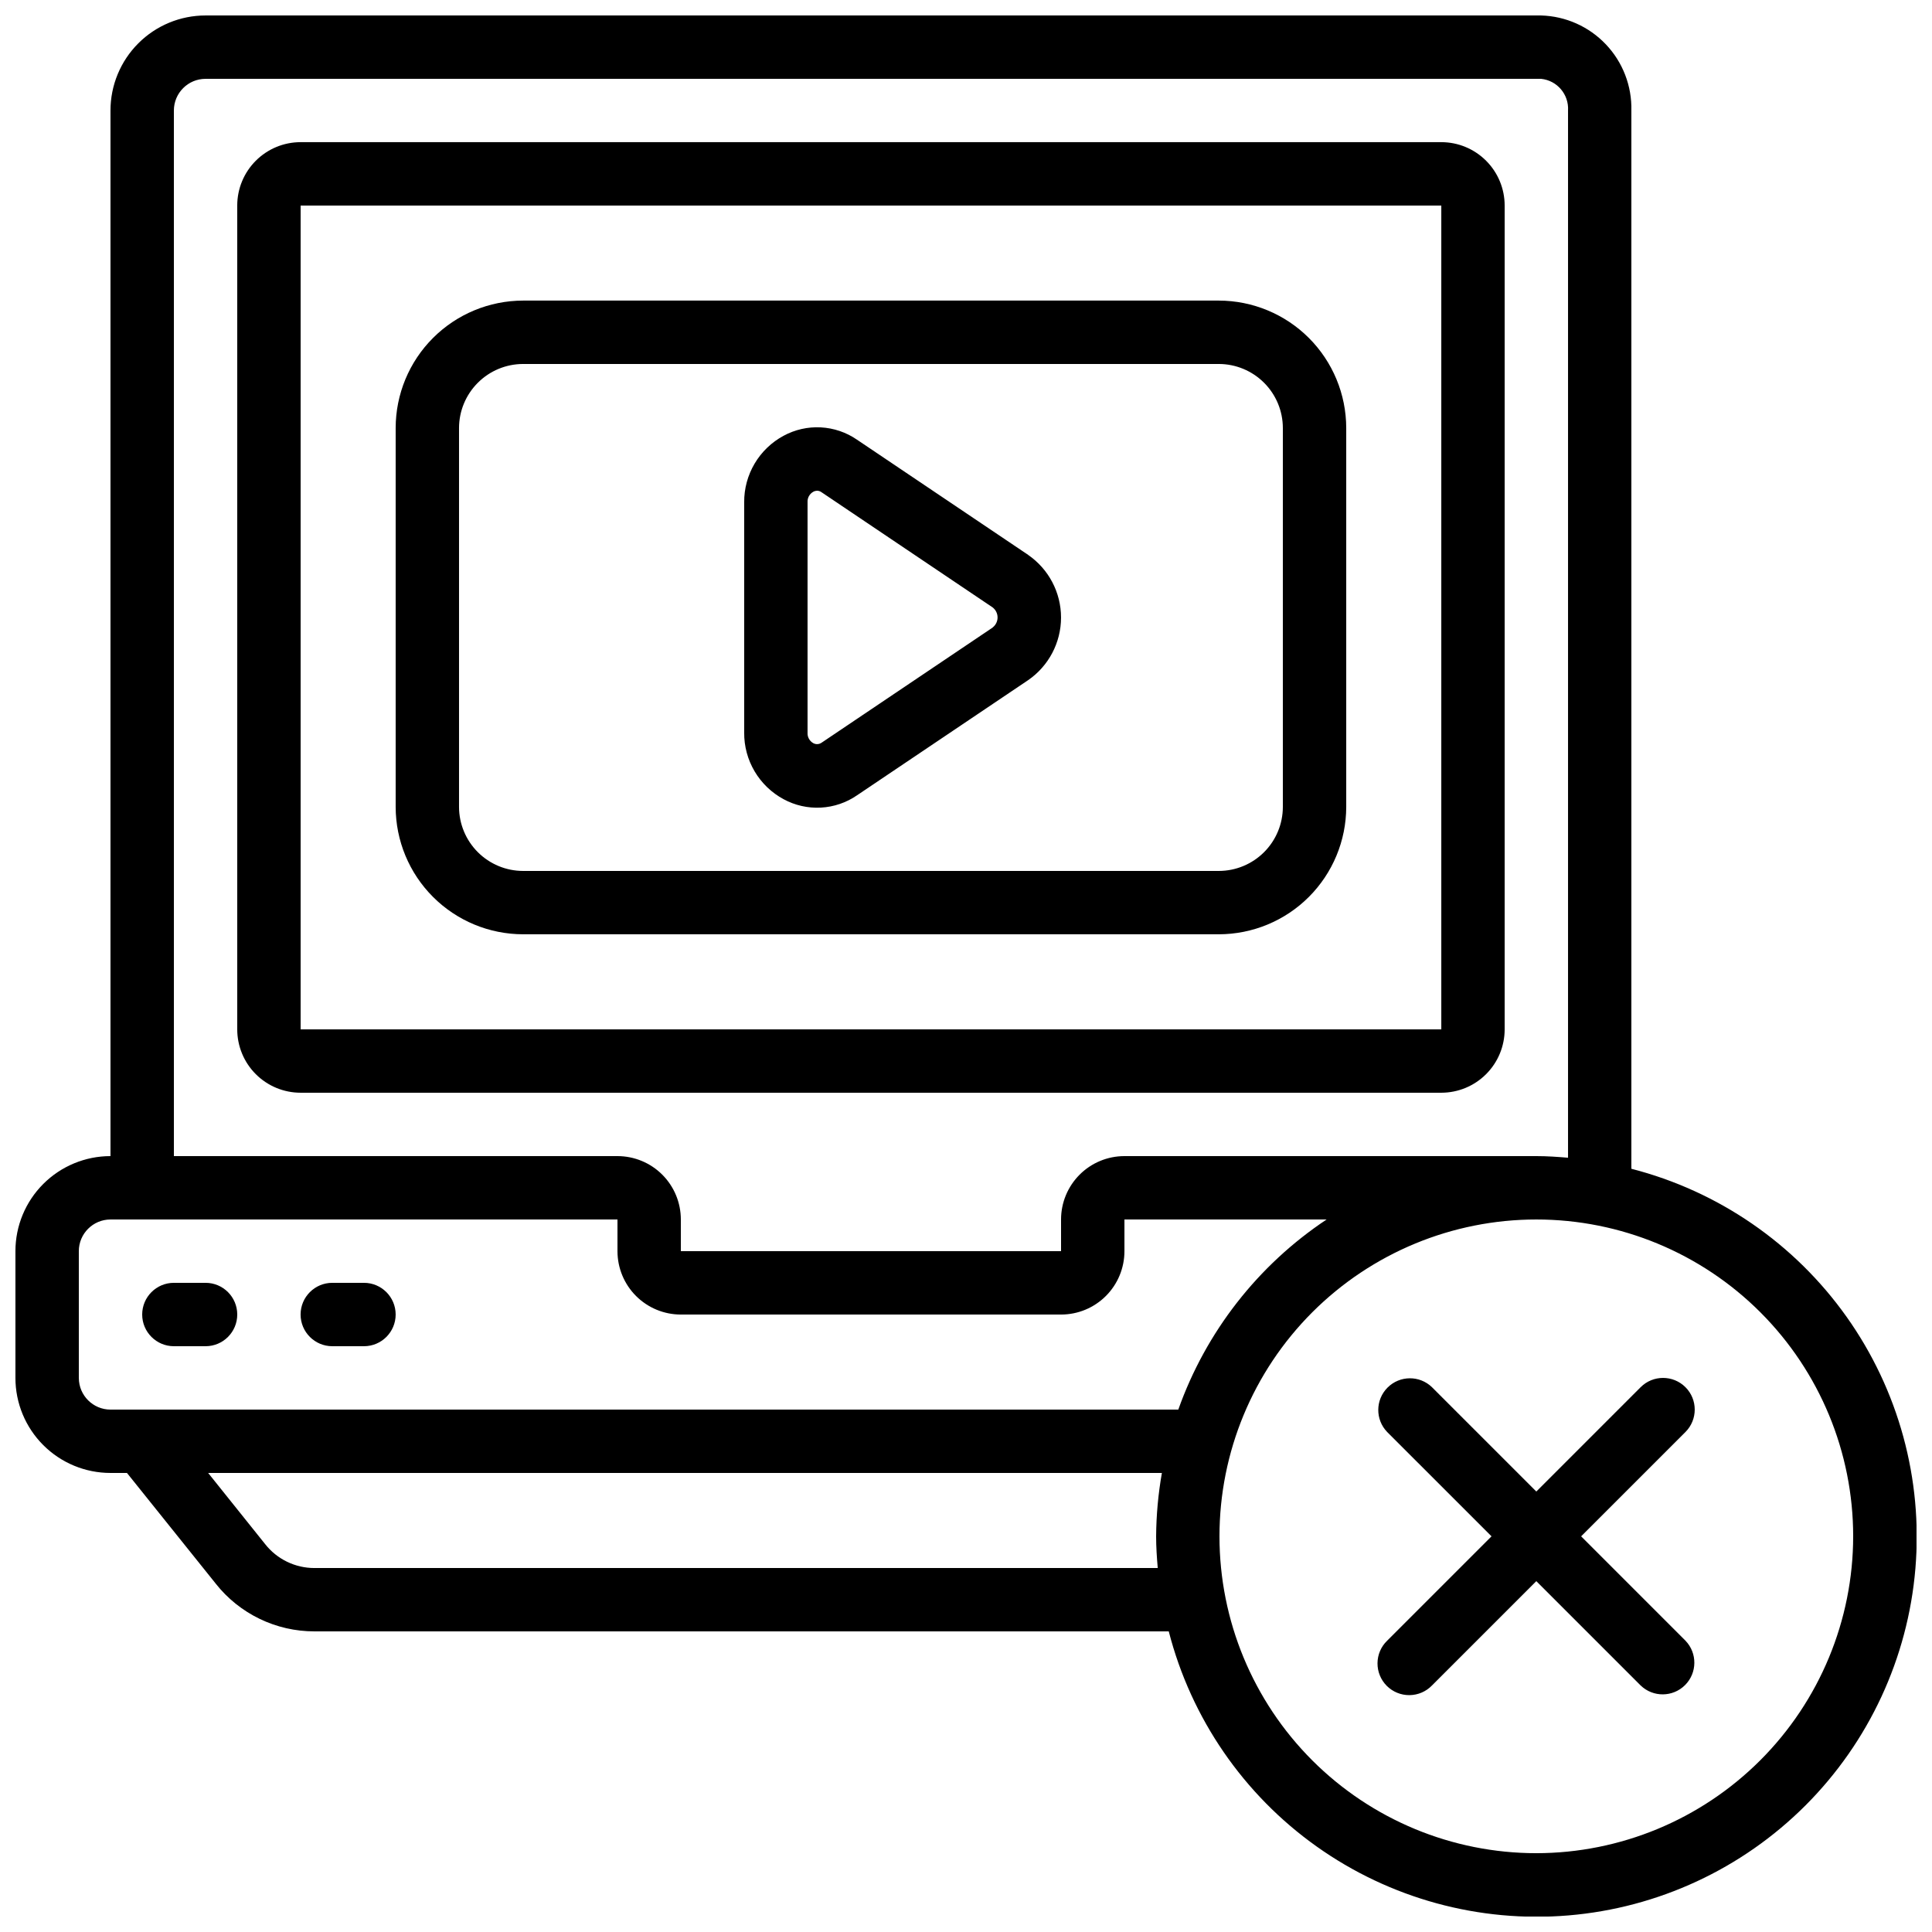
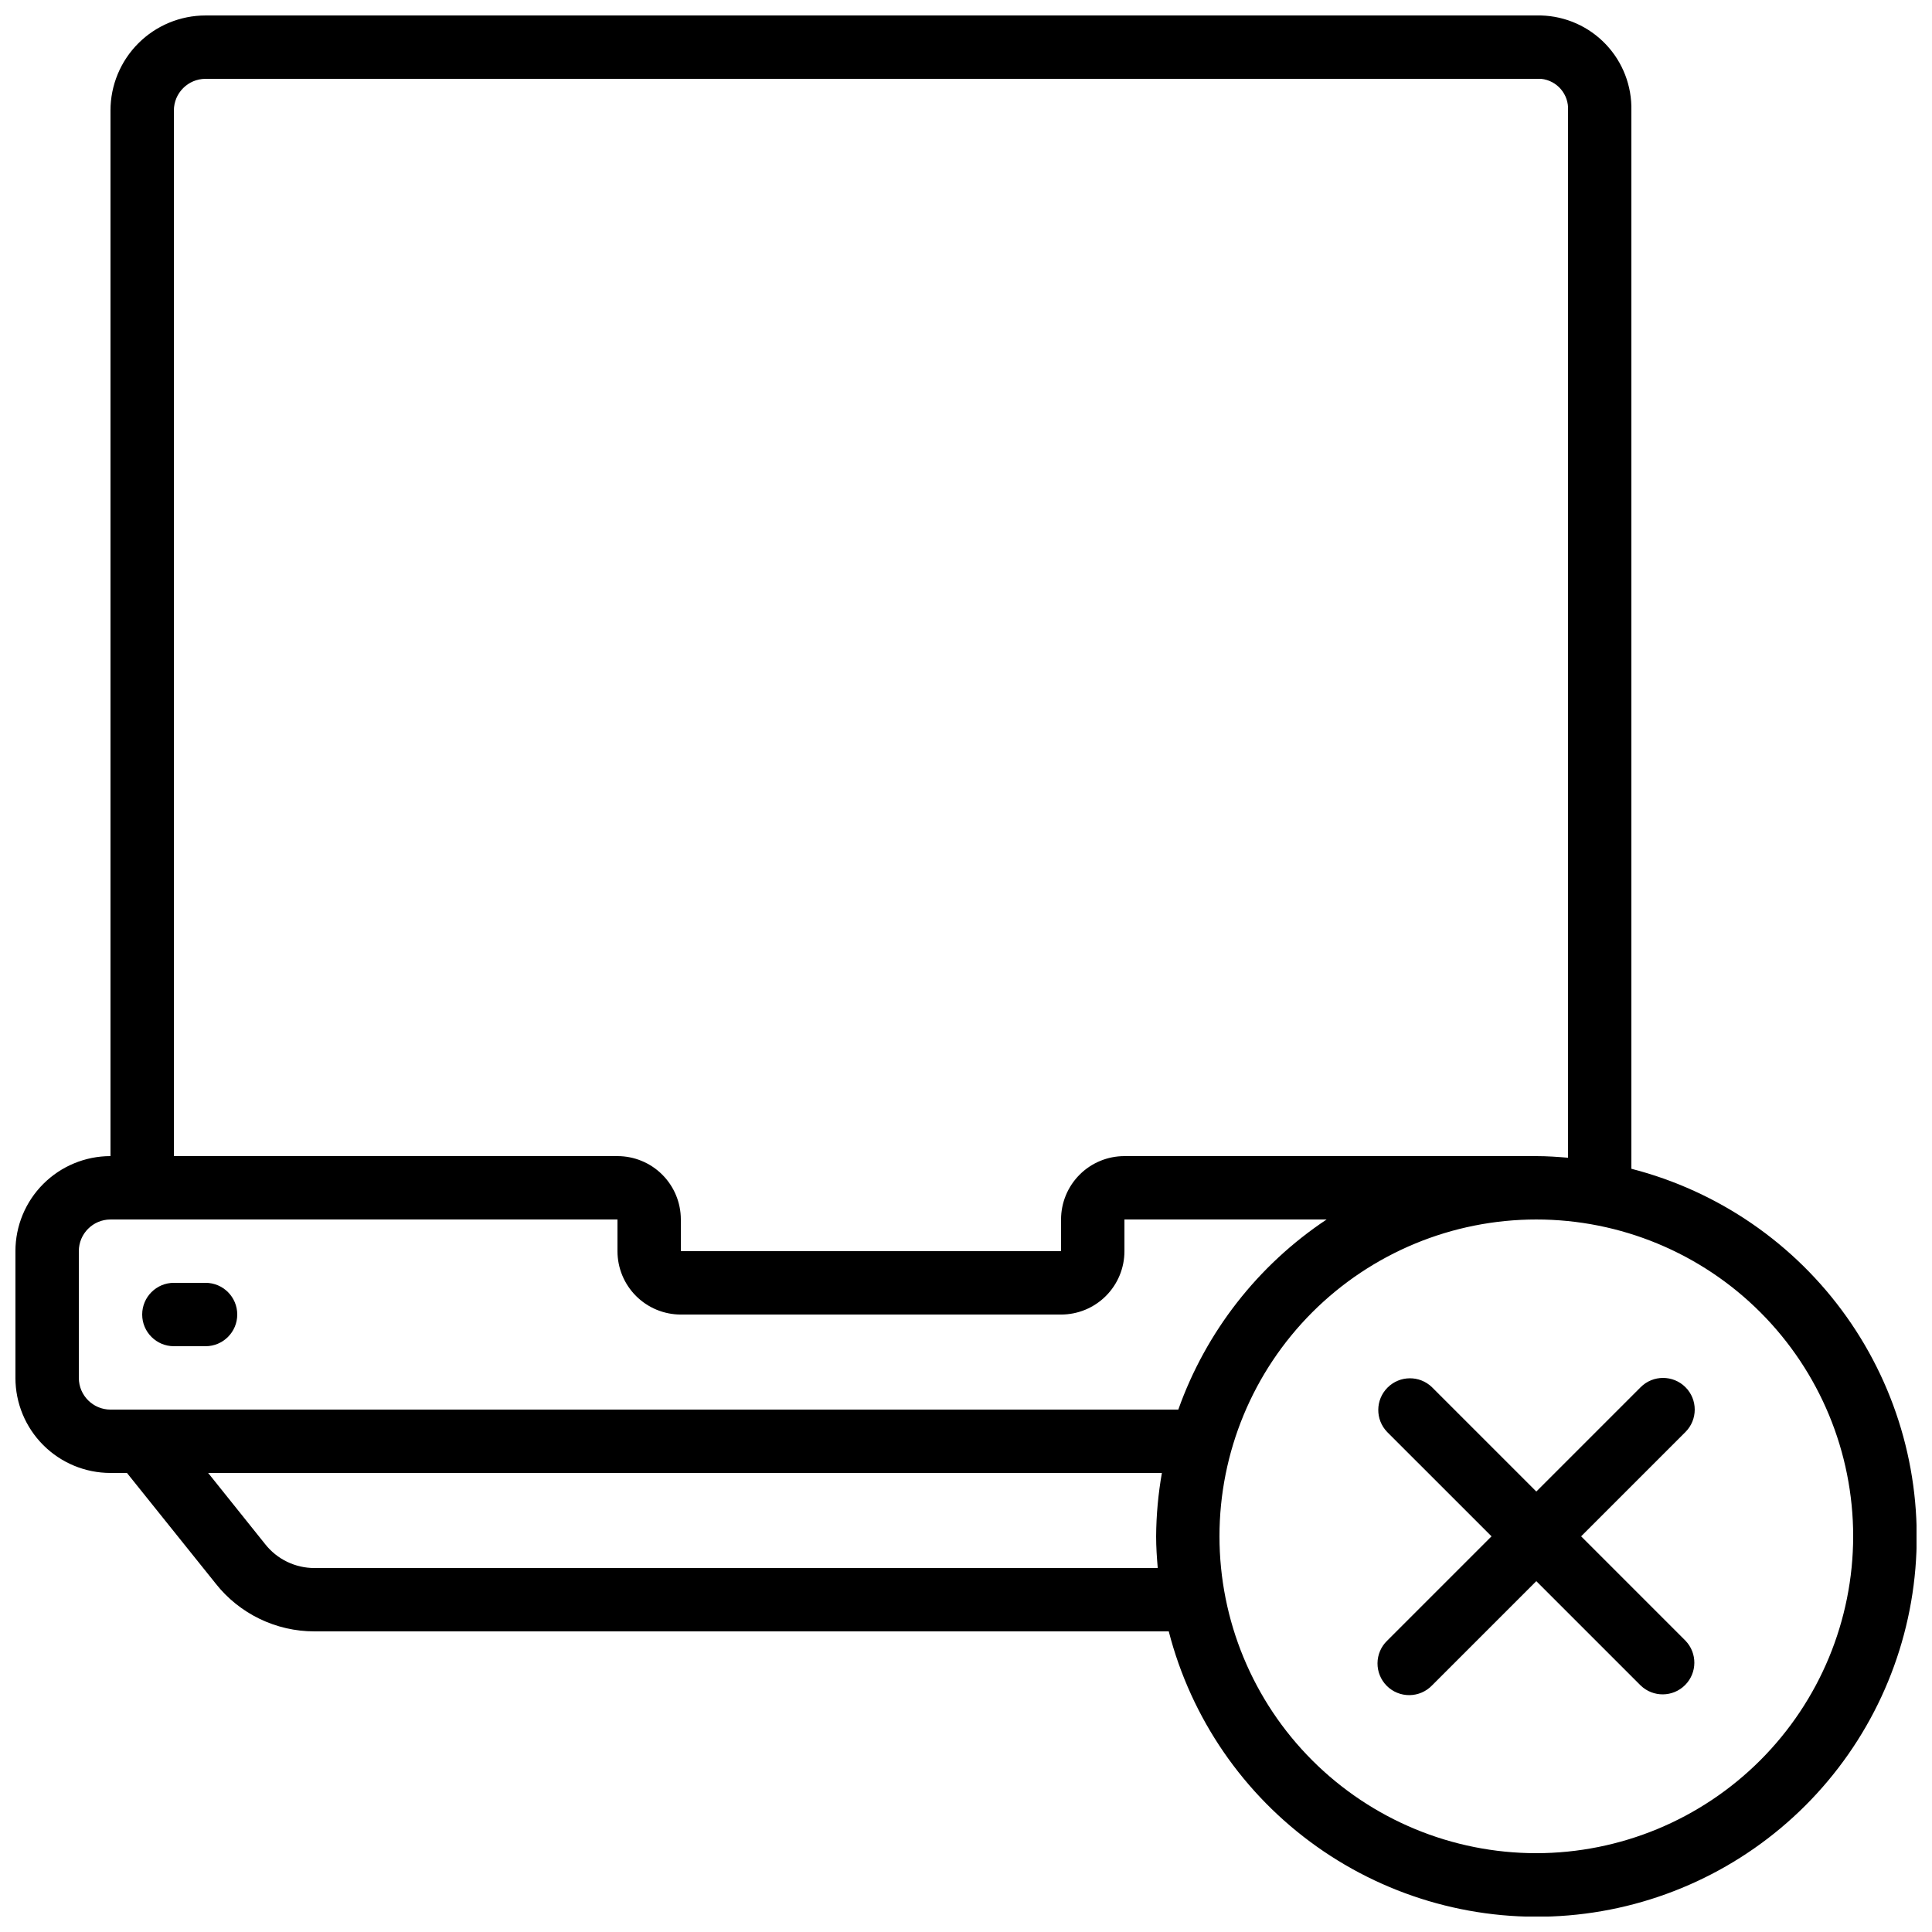
<svg xmlns="http://www.w3.org/2000/svg" width="800px" height="800px" version="1.1" viewBox="144 144 512 512">
  <defs>
    <clipPath id="a">
      <path d="m148.09 148.09h503.81v503.81h-503.81z" />
    </clipPath>
  </defs>
-   <path d="m542.75 416.79v-218.32c0-4.457-1.77-8.727-4.922-11.875-3.148-3.152-7.418-4.922-11.875-4.922h-302.29c-4.453 0-8.723 1.77-11.875 4.922-3.148 3.148-4.918 7.418-4.918 11.875v218.32c0 4.453 1.77 8.727 4.918 11.875 3.152 3.148 7.422 4.918 11.875 4.918h302.29c4.457 0 8.727-1.77 11.875-4.918 3.152-3.148 4.922-7.422 4.922-11.875zm-319.08-218.32h302.29v218.32h-302.29z" />
-   <path d="m467 223.66h-184.38c-8.953 0.012-17.535 3.574-23.863 9.902-6.332 6.328-9.891 14.91-9.902 23.863v100.41c0.012 8.949 3.57 17.531 9.902 23.859 6.328 6.332 14.91 9.891 23.863 9.902h184.38c8.953-0.012 17.535-3.57 23.863-9.902 6.328-6.328 9.891-14.91 9.902-23.859v-100.41c-0.012-8.953-3.574-17.535-9.902-23.863s-14.91-9.891-23.863-9.902zm16.969 134.18c-0.004 4.496-1.793 8.809-4.977 11.992-3.18 3.18-7.492 4.969-11.992 4.977h-184.38c-4.5-0.008-8.812-1.797-11.992-4.977-3.184-3.184-4.973-7.496-4.981-11.992v-100.41c0.008-4.5 1.797-8.812 4.981-11.992 3.18-3.184 7.492-4.973 11.992-4.981h184.38c4.5 0.008 8.812 1.797 11.992 4.981 3.184 3.18 4.973 7.492 4.977 11.992z" />
-   <path d="m416.46 291.04-45.344-30.516c-2.832-1.953-6.152-3.082-9.59-3.266-3.438-0.184-6.856 0.59-9.883 2.234-3.172 1.711-5.82 4.254-7.656 7.356-1.836 3.102-2.797 6.644-2.769 10.25v61.062c-0.031 3.609 0.926 7.16 2.766 10.266 1.84 3.109 4.492 5.656 7.668 7.367 3.027 1.645 6.445 2.414 9.883 2.234 3.438-0.184 6.758-1.312 9.59-3.266l45.344-30.516c5.457-3.762 8.715-9.965 8.715-16.59 0-6.629-3.258-12.832-8.715-16.594zm-9.379 19.254-45.344 30.523v-0.004c-0.648 0.465-1.5 0.516-2.199 0.137-1.004-0.559-1.598-1.645-1.527-2.789v-61.062c-0.07-1.148 0.527-2.231 1.535-2.785 0.301-0.168 0.637-0.258 0.984-0.27 0.426 0.008 0.84 0.148 1.184 0.402l45.344 30.523h-0.004c0.828 0.637 1.312 1.617 1.312 2.66 0 1.043-0.484 2.027-1.312 2.664z" />
  <g clip-path="url(#a)">
    <path d="m576.33 453.74v-280.45c0.156-6.512-2.277-12.82-6.762-17.539-4.484-4.723-10.66-7.473-17.168-7.652h-353.93c-6.684 0-13.09 2.652-17.812 7.379-4.727 4.723-7.379 11.129-7.379 17.812v277.09c-6.684 0-13.09 2.656-17.812 7.379-4.727 4.723-7.379 11.133-7.379 17.812v33.586c0 6.684 2.652 13.09 7.379 17.812 4.723 4.727 11.129 7.379 17.812 7.379h4.367l23.512 29.312h-0.004c6.328 8.02 15.984 12.688 26.199 12.672h226.38c5.922 23.043 19.812 43.242 39.211 57.02 19.395 13.777 43.039 20.246 66.75 18.25 23.707-1.992 45.941-12.316 62.766-29.137 16.82-16.824 27.145-39.059 29.137-62.766 1.996-23.711-4.473-47.355-18.25-66.75-13.777-19.398-33.977-33.289-57.02-39.211zm-386.25-280.45c0-4.637 3.758-8.398 8.398-8.398h353.93c4.246 0.43 7.394 4.137 7.137 8.398v277.52c-2.781-0.234-5.559-0.43-8.398-0.43h-109.16c-4.457 0-8.727 1.77-11.875 4.918-3.152 3.152-4.922 7.422-4.922 11.875v8.398h-100.76v-8.398c0-4.453-1.77-8.723-4.918-11.875-3.148-3.148-7.422-4.918-11.875-4.918h-117.55zm-25.191 335.87v-33.586c0-4.637 3.762-8.398 8.398-8.398h134.35v8.398c0 4.453 1.77 8.727 4.918 11.875 3.152 3.148 7.422 4.918 11.875 4.918h100.76c4.457 0 8.727-1.77 11.875-4.918 3.152-3.148 4.922-7.422 4.922-11.875v-8.398h53.582-0.004c-18.199 12.105-31.992 29.781-39.305 50.383h-282.97c-4.637 0-8.398-3.762-8.398-8.398zm62.473 50.383c-5.109 0.016-9.941-2.324-13.098-6.34l-15.098-18.852h252.75-0.004c-0.977 5.547-1.488 11.164-1.527 16.793 0 2.84 0.191 5.617 0.43 8.398zm323.78 75.57c-22.27 0-43.625-8.848-59.375-24.594-15.746-15.746-24.594-37.105-24.594-59.375s8.848-43.625 24.594-59.375c15.75-15.746 37.105-24.594 59.375-24.594s43.629 8.848 59.375 24.594c15.746 15.75 24.594 37.105 24.594 59.375-0.023 22.262-8.879 43.605-24.621 59.348-15.742 15.742-37.086 24.598-59.348 24.621z" />
  </g>
  <path d="m590.66 511.62c-3.277-3.277-8.594-3.277-11.871 0l-27.652 27.652-27.652-27.652h0.004c-3.297-3.184-8.535-3.137-11.773 0.102s-3.285 8.477-0.102 11.773l27.652 27.648-27.652 27.652c-1.621 1.562-2.543 3.715-2.562 5.965-0.02 2.254 0.867 4.418 2.457 6.012 1.594 1.594 3.762 2.477 6.012 2.457 2.254-0.02 4.402-0.941 5.969-2.562l27.648-27.648 27.652 27.652v-0.004c3.293 3.184 8.531 3.137 11.77-0.102s3.285-8.477 0.102-11.77l-27.648-27.652 27.652-27.652-0.004 0.004c3.277-3.281 3.277-8.598 0-11.875z" />
  <path d="m190.08 500.76h8.398c4.637 0 8.395-3.762 8.395-8.398s-3.758-8.398-8.395-8.398h-8.398c-4.637 0-8.398 3.762-8.398 8.398s3.762 8.398 8.398 8.398z" />
-   <path d="m232.06 500.76h8.398-0.004c4.641 0 8.398-3.762 8.398-8.398s-3.758-8.398-8.398-8.398h-8.395c-4.637 0-8.398 3.762-8.398 8.398s3.762 8.398 8.398 8.398z" />
</svg>